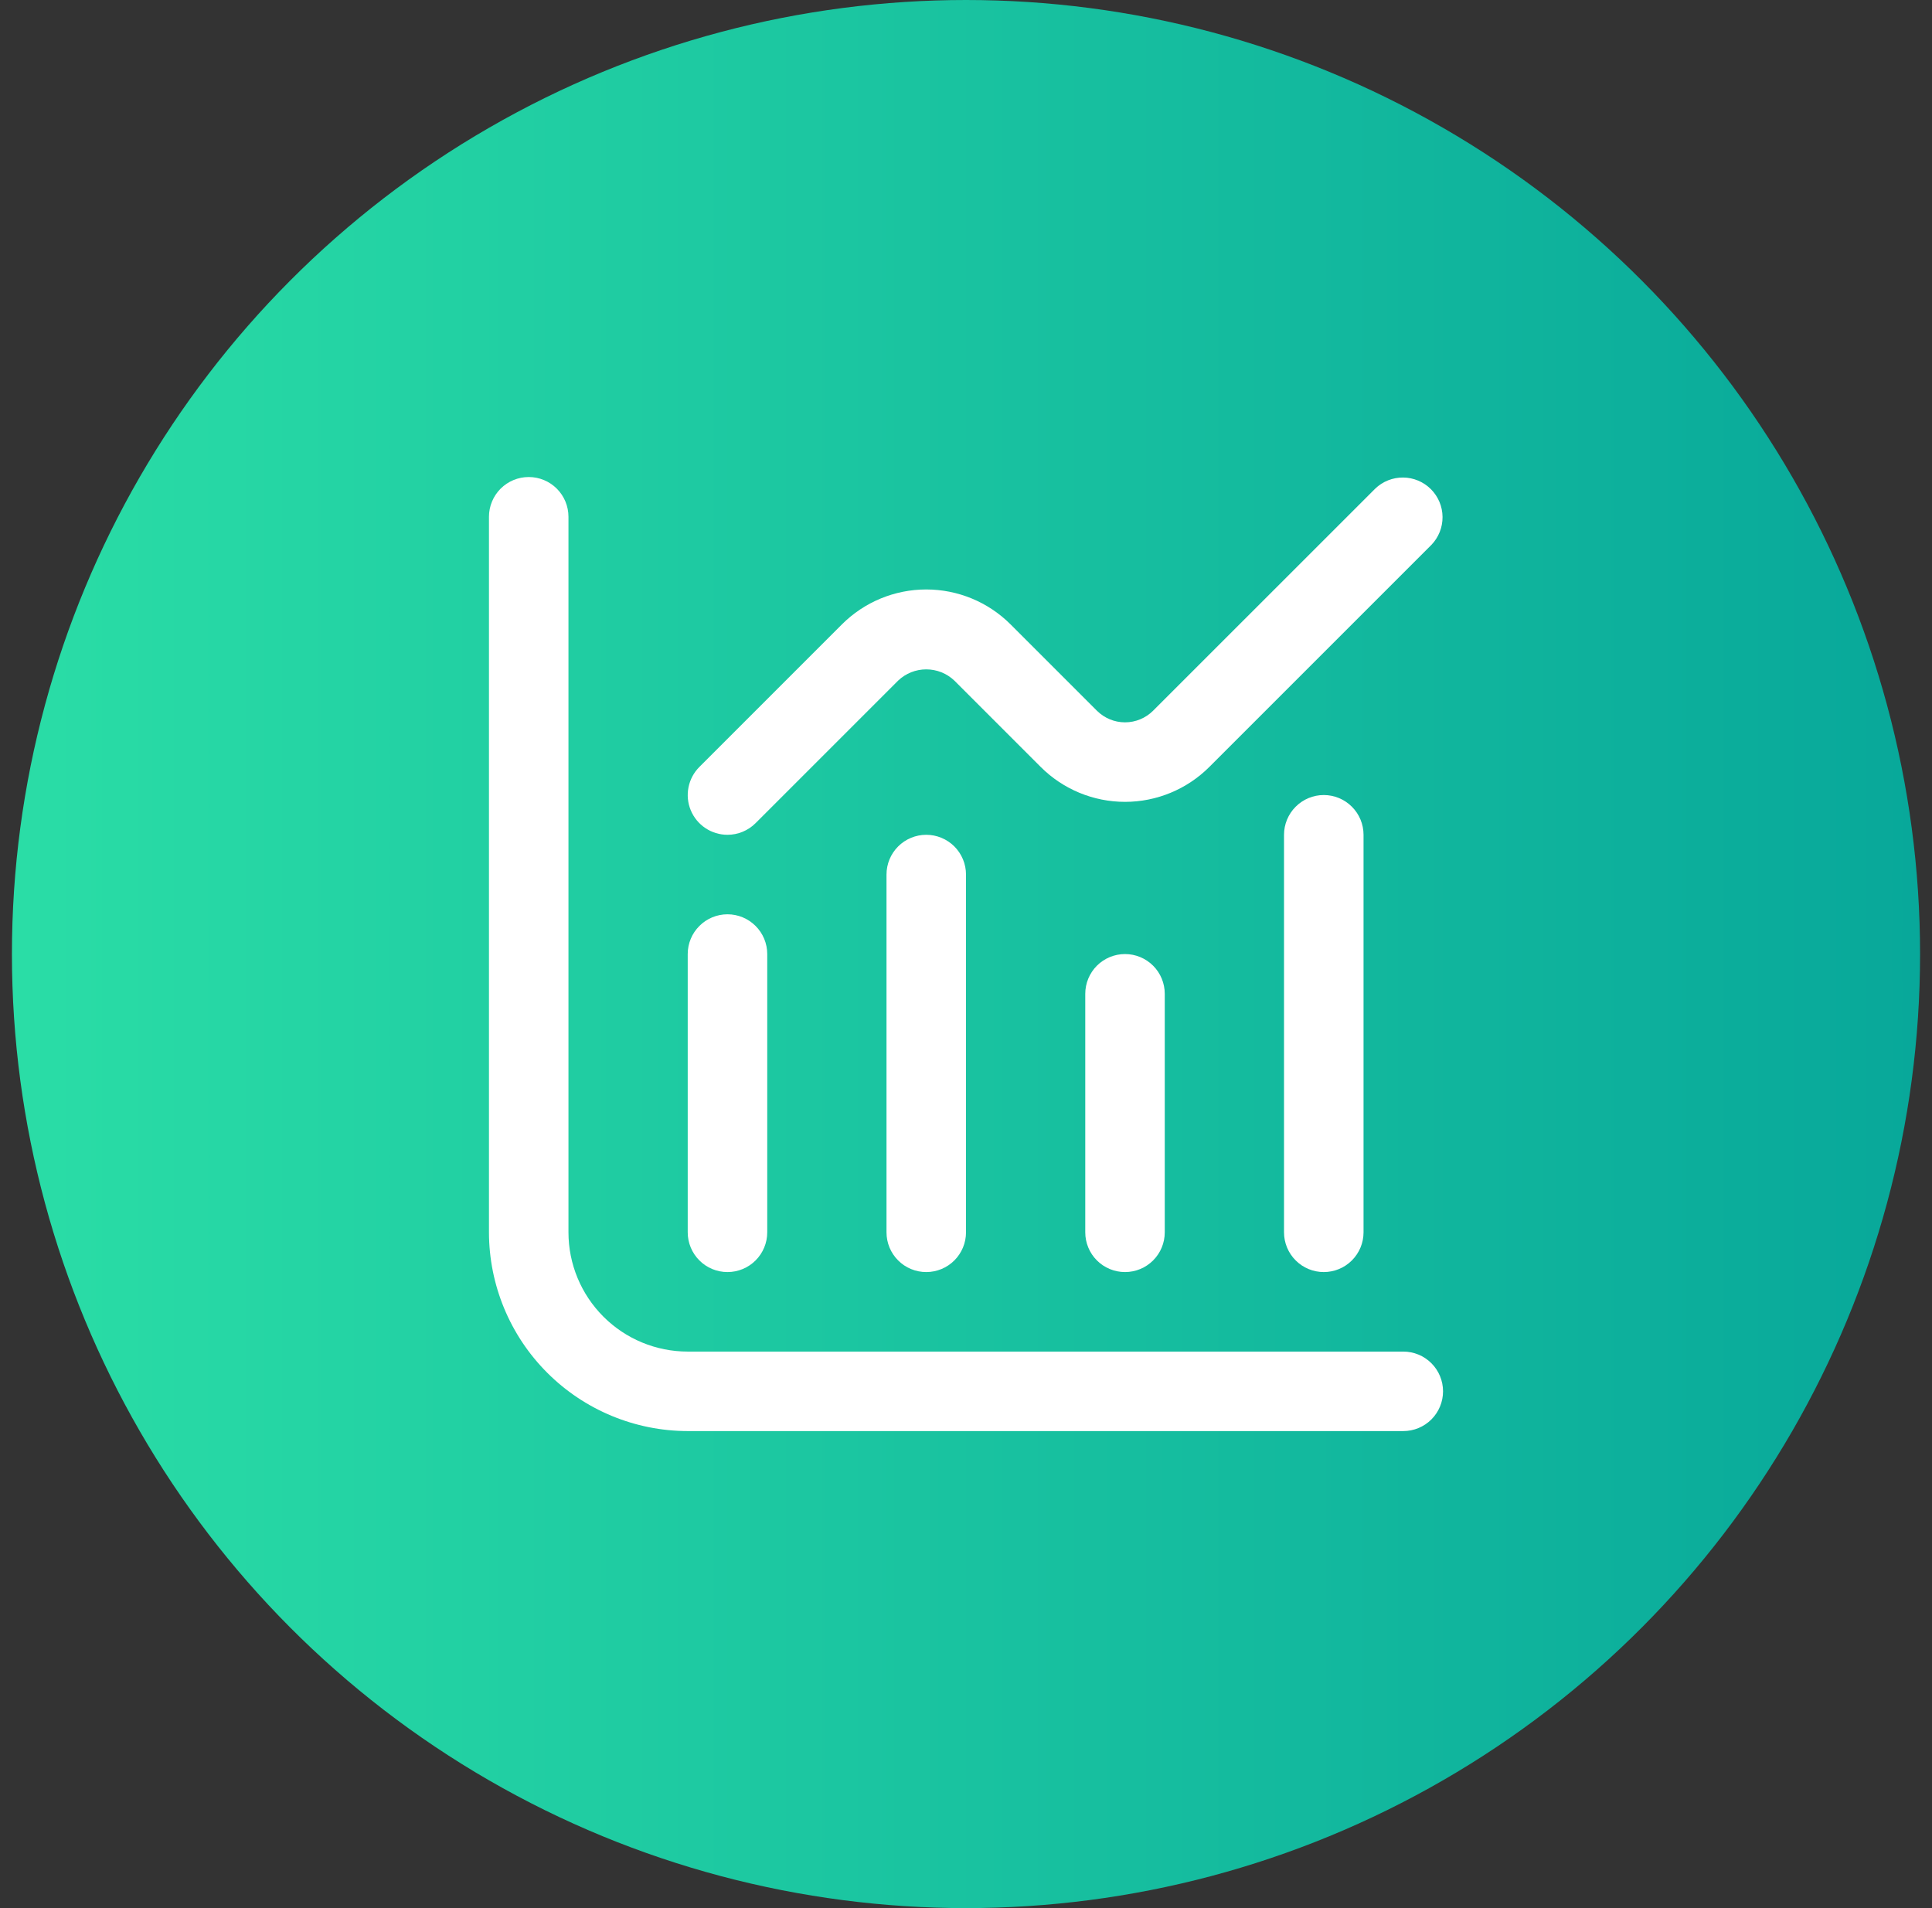
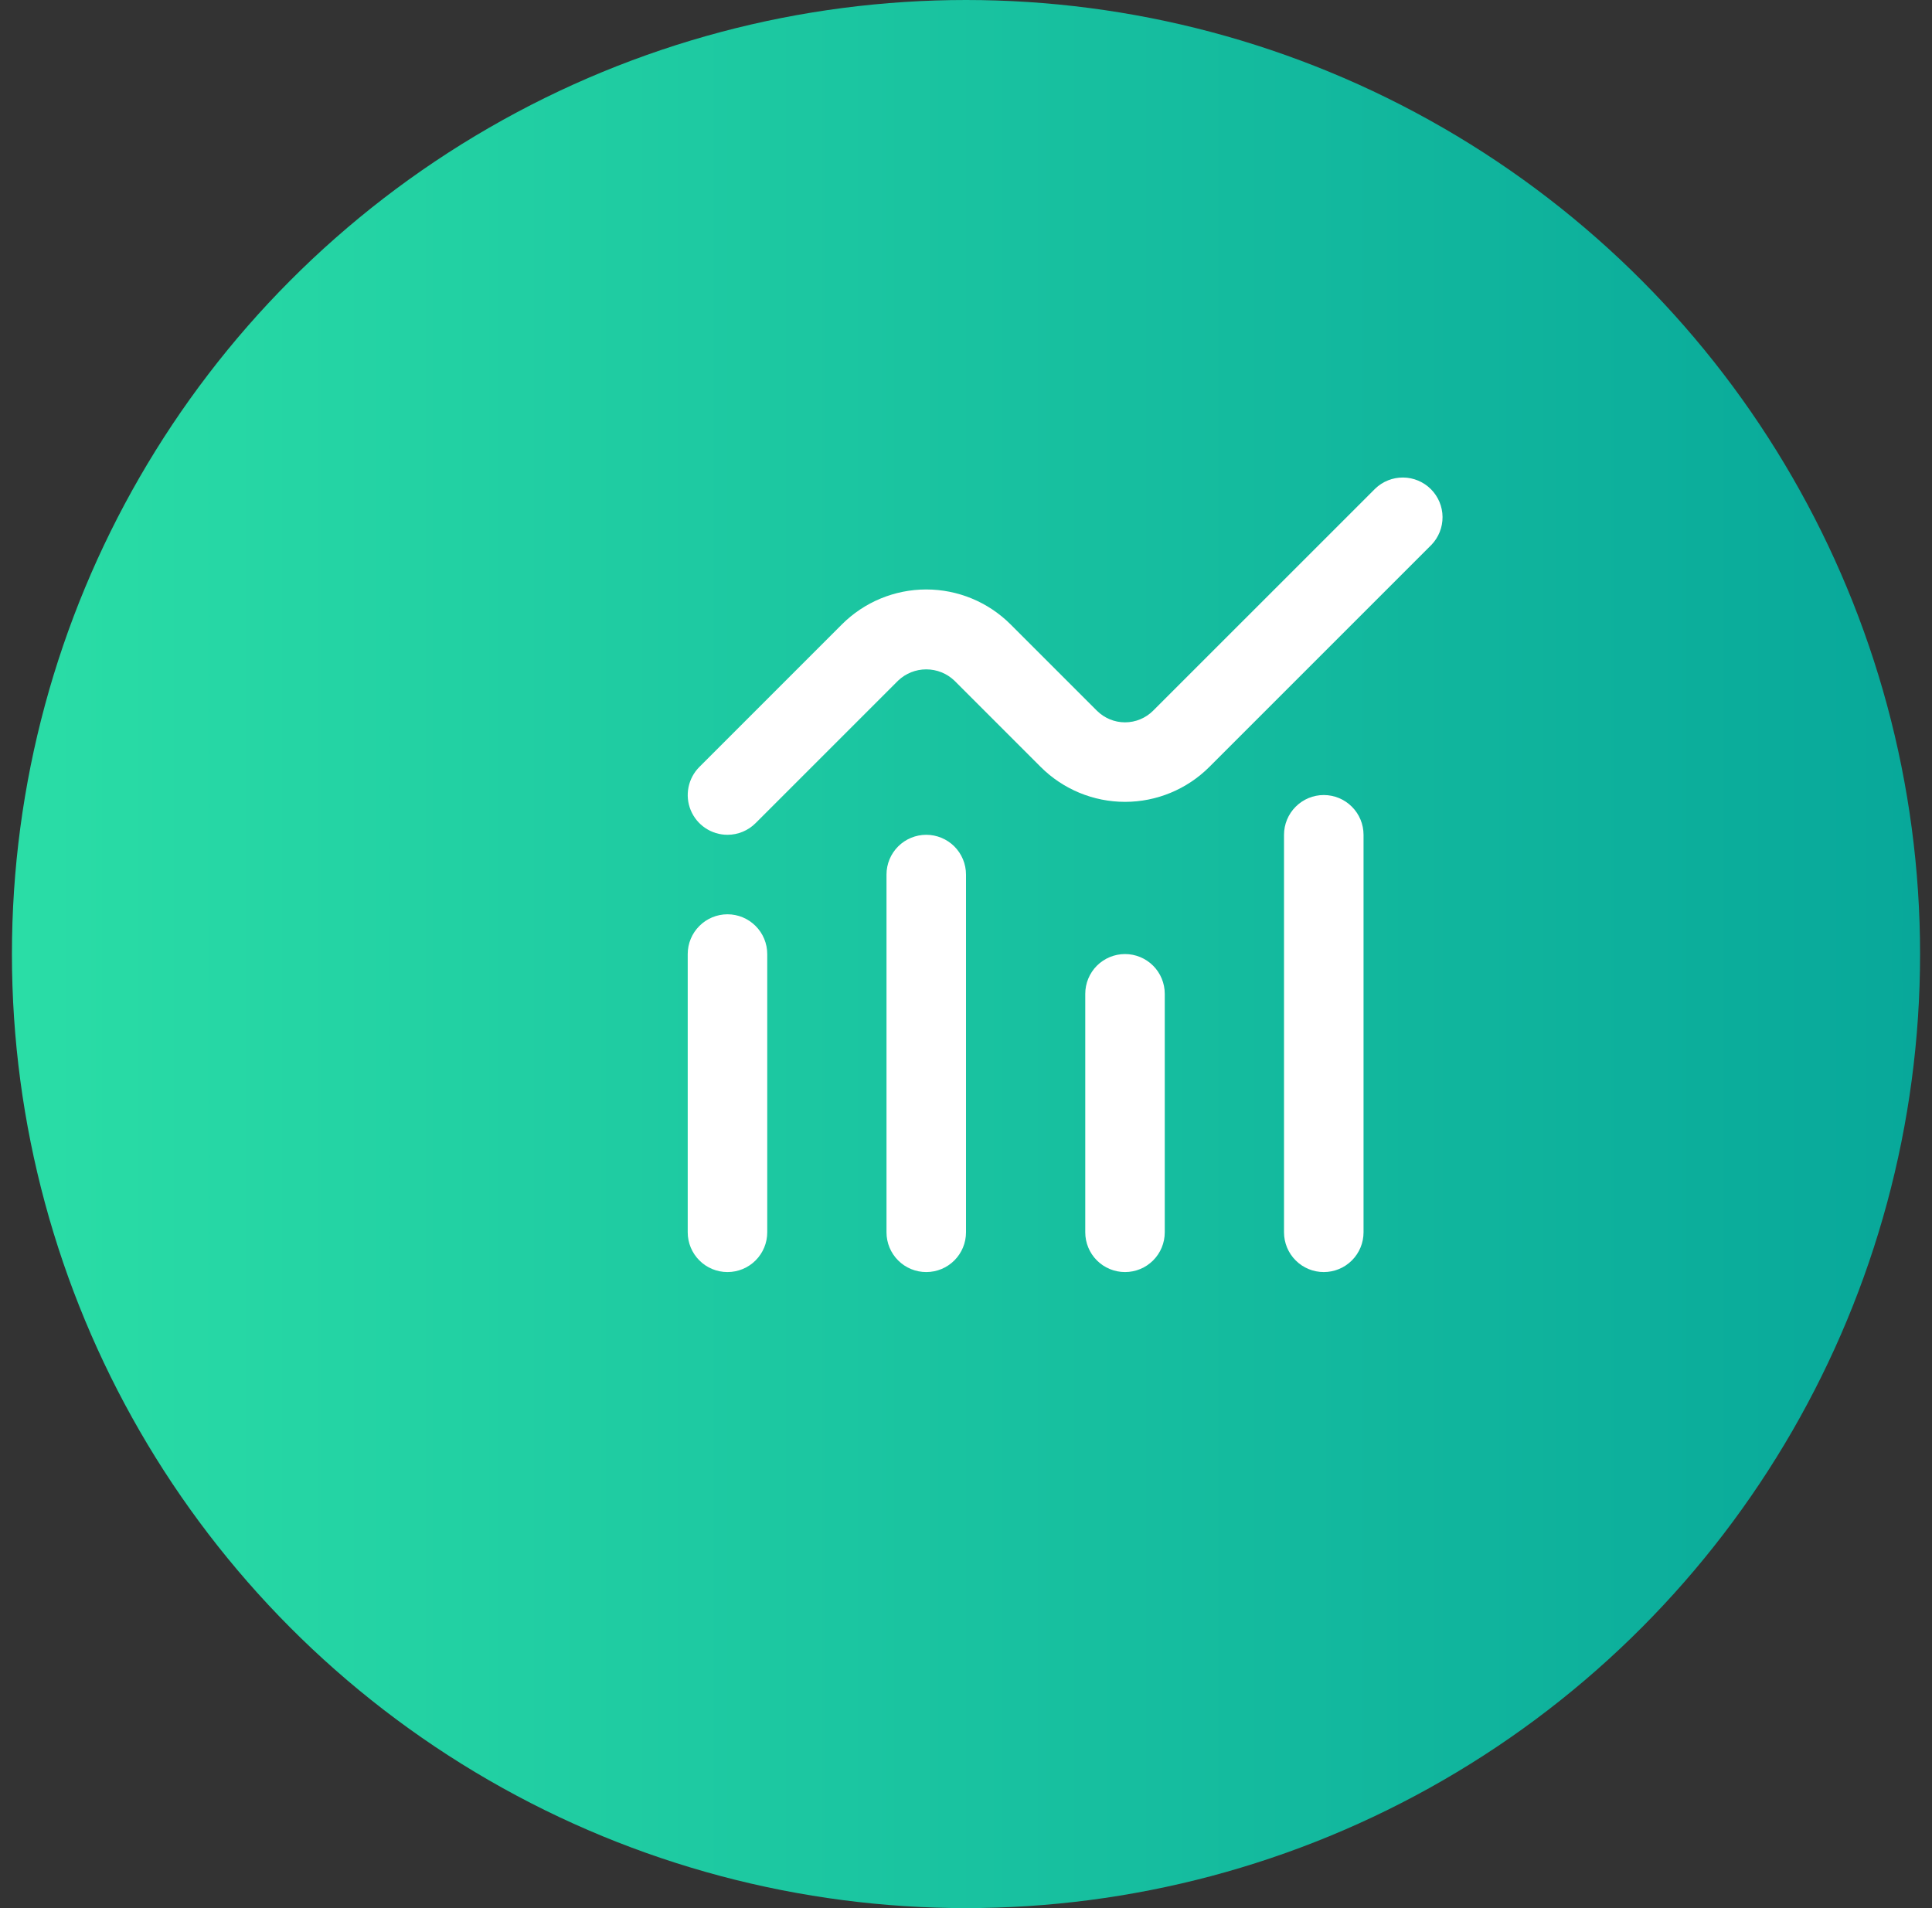
<svg xmlns="http://www.w3.org/2000/svg" viewBox="0 0 81 80" fill="none">
  <rect x="0" y="0" width="81" height="80" fill="#333333" stroke="none" />
  <circle cx="40.5" cy="40" r="40" fill="url(#paint0_linear_553_125)" />
  <g clip-path="url(#clip0_553_125)">
-     <path d="M58.833 56.667H28.833C27.507 56.667 26.235 56.14 25.298 55.202C24.36 54.264 23.833 52.993 23.833 51.667V21.667C23.833 21.225 23.658 20.801 23.345 20.488C23.033 20.176 22.609 20 22.167 20C21.725 20 21.301 20.176 20.988 20.488C20.676 20.801 20.5 21.225 20.5 21.667V51.667C20.503 53.876 21.381 55.994 22.944 57.556C24.506 59.118 26.624 59.997 28.833 60H58.833C59.275 60 59.699 59.824 60.012 59.512C60.324 59.199 60.5 58.775 60.5 58.333C60.5 57.891 60.324 57.467 60.012 57.155C59.699 56.842 59.275 56.667 58.833 56.667Z" fill="white" />
    <path d="M30.5 53.333C30.942 53.333 31.366 53.158 31.678 52.845C31.991 52.533 32.167 52.109 32.167 51.667V40C32.167 39.558 31.991 39.134 31.678 38.822C31.366 38.509 30.942 38.333 30.5 38.333C30.058 38.333 29.634 38.509 29.322 38.822C29.009 39.134 28.833 39.558 28.833 40V51.667C28.833 52.109 29.009 52.533 29.322 52.845C29.634 53.158 30.058 53.333 30.5 53.333Z" fill="white" />
    <path d="M37.167 36.667V51.667C37.167 52.109 37.342 52.533 37.655 52.845C37.967 53.158 38.391 53.333 38.833 53.333C39.275 53.333 39.699 53.158 40.012 52.845C40.324 52.533 40.5 52.109 40.5 51.667V36.667C40.5 36.225 40.324 35.801 40.012 35.488C39.699 35.176 39.275 35 38.833 35C38.391 35 37.967 35.176 37.655 35.488C37.342 35.801 37.167 36.225 37.167 36.667Z" fill="white" />
    <path d="M45.5 41.667V51.667C45.5 52.109 45.676 52.533 45.988 52.845C46.301 53.158 46.725 53.333 47.167 53.333C47.609 53.333 48.033 53.158 48.345 52.845C48.658 52.533 48.833 52.109 48.833 51.667V41.667C48.833 41.225 48.658 40.801 48.345 40.488C48.033 40.176 47.609 40 47.167 40C46.725 40 46.301 40.176 45.988 40.488C45.676 40.801 45.5 41.225 45.5 41.667Z" fill="white" />
    <path d="M53.833 35V51.667C53.833 52.109 54.009 52.533 54.322 52.845C54.634 53.158 55.058 53.333 55.5 53.333C55.942 53.333 56.366 53.158 56.678 52.845C56.991 52.533 57.167 52.109 57.167 51.667V35C57.167 34.558 56.991 34.134 56.678 33.822C56.366 33.509 55.942 33.333 55.5 33.333C55.058 33.333 54.634 33.509 54.322 33.822C54.009 34.134 53.833 34.558 53.833 35Z" fill="white" />
    <path d="M30.5 35C30.942 35 31.366 34.824 31.678 34.512L37.655 28.535C37.973 28.232 38.395 28.064 38.833 28.064C39.272 28.064 39.694 28.232 40.012 28.535L43.632 32.155C44.569 33.092 45.841 33.619 47.167 33.619C48.492 33.619 49.764 33.092 50.702 32.155L60.012 22.845C60.315 22.531 60.483 22.11 60.479 21.673C60.476 21.236 60.3 20.818 59.991 20.509C59.682 20.2 59.264 20.024 58.827 20.021C58.39 20.017 57.969 20.185 57.655 20.488L48.345 29.797C48.032 30.109 47.609 30.285 47.167 30.285C46.725 30.285 46.301 30.109 45.988 29.797L42.368 26.178C41.431 25.241 40.159 24.714 38.833 24.714C37.508 24.714 36.236 25.241 35.298 26.178L29.322 32.155C29.089 32.388 28.93 32.685 28.866 33.008C28.801 33.332 28.834 33.667 28.96 33.971C29.087 34.276 29.3 34.536 29.574 34.719C29.848 34.902 30.17 35 30.5 35Z" fill="white" />
  </g>
  <defs>
    <linearGradient id="paint0_linear_553_125" x1="0.5" y1="40" x2="80.5" y2="40" gradientUnits="userSpaceOnUse">
      <stop stop-color="#2ADDA6" />
      <stop offset="1" stop-color="#08A89A" />
    </linearGradient>
    <clipPath id="clip0_553_125">
      <rect width="40" height="40" fill="white" transform="translate(20.5 20)" />
    </clipPath>
  </defs>
</svg>